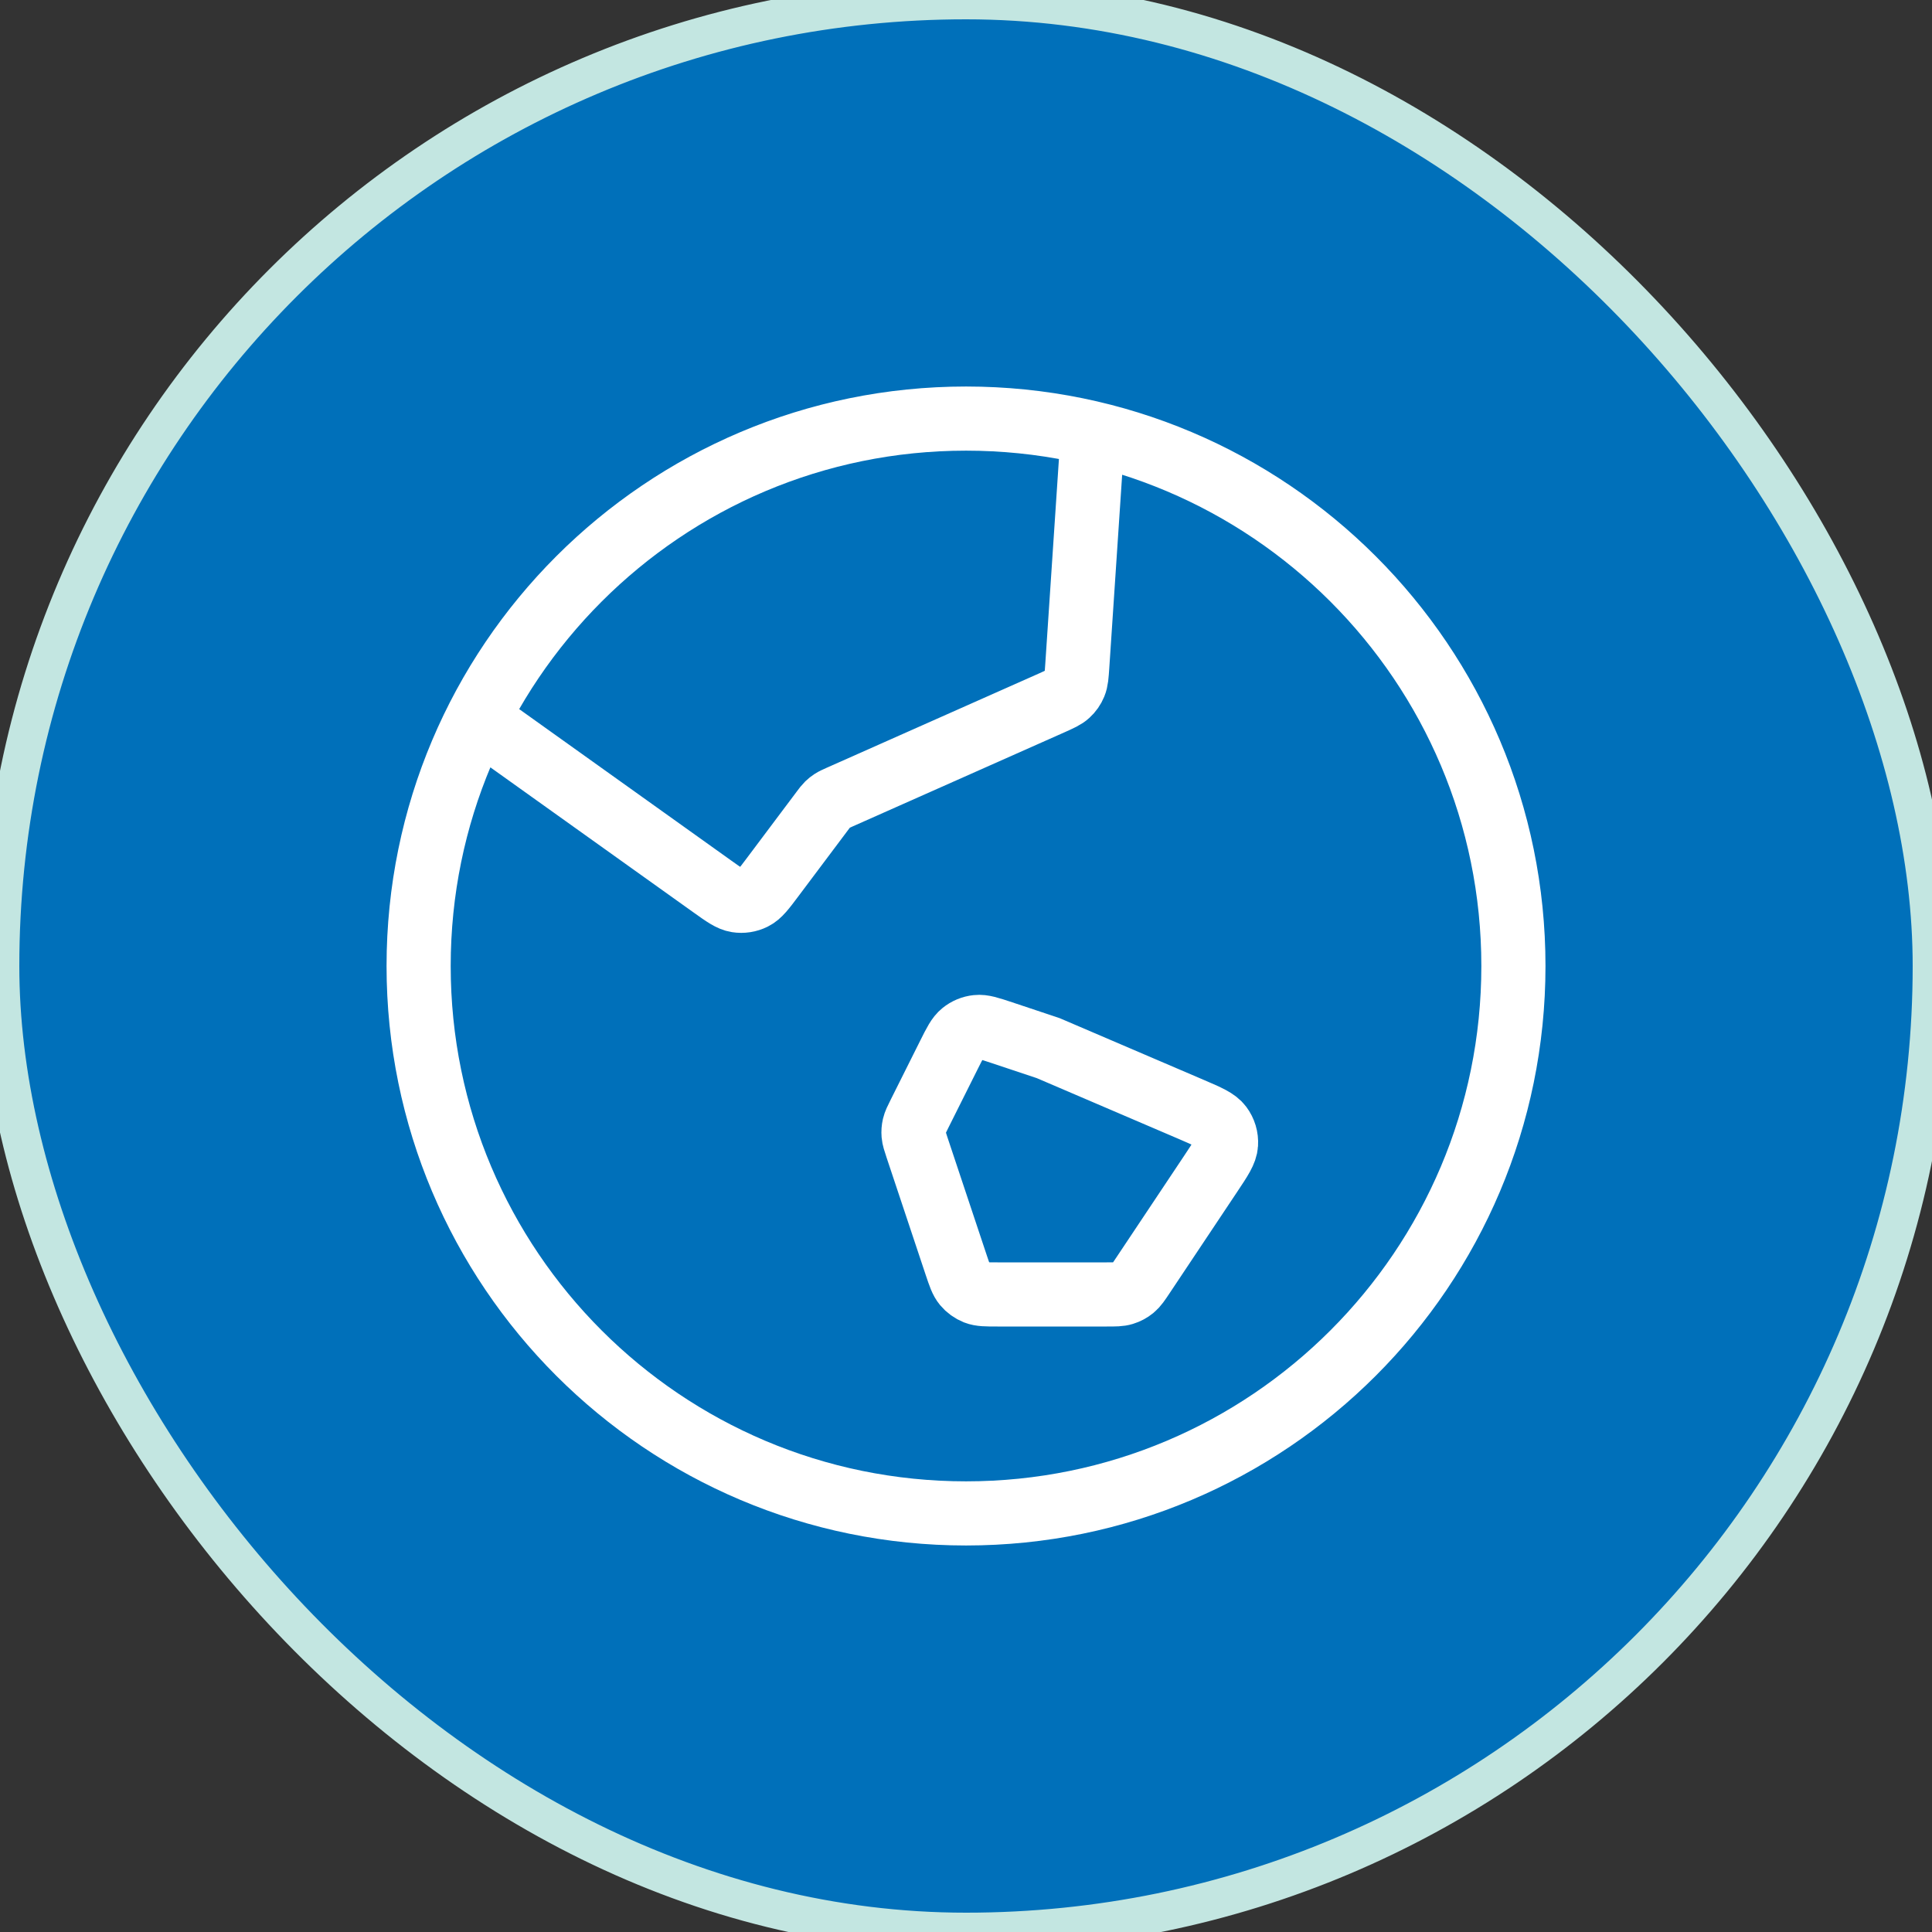
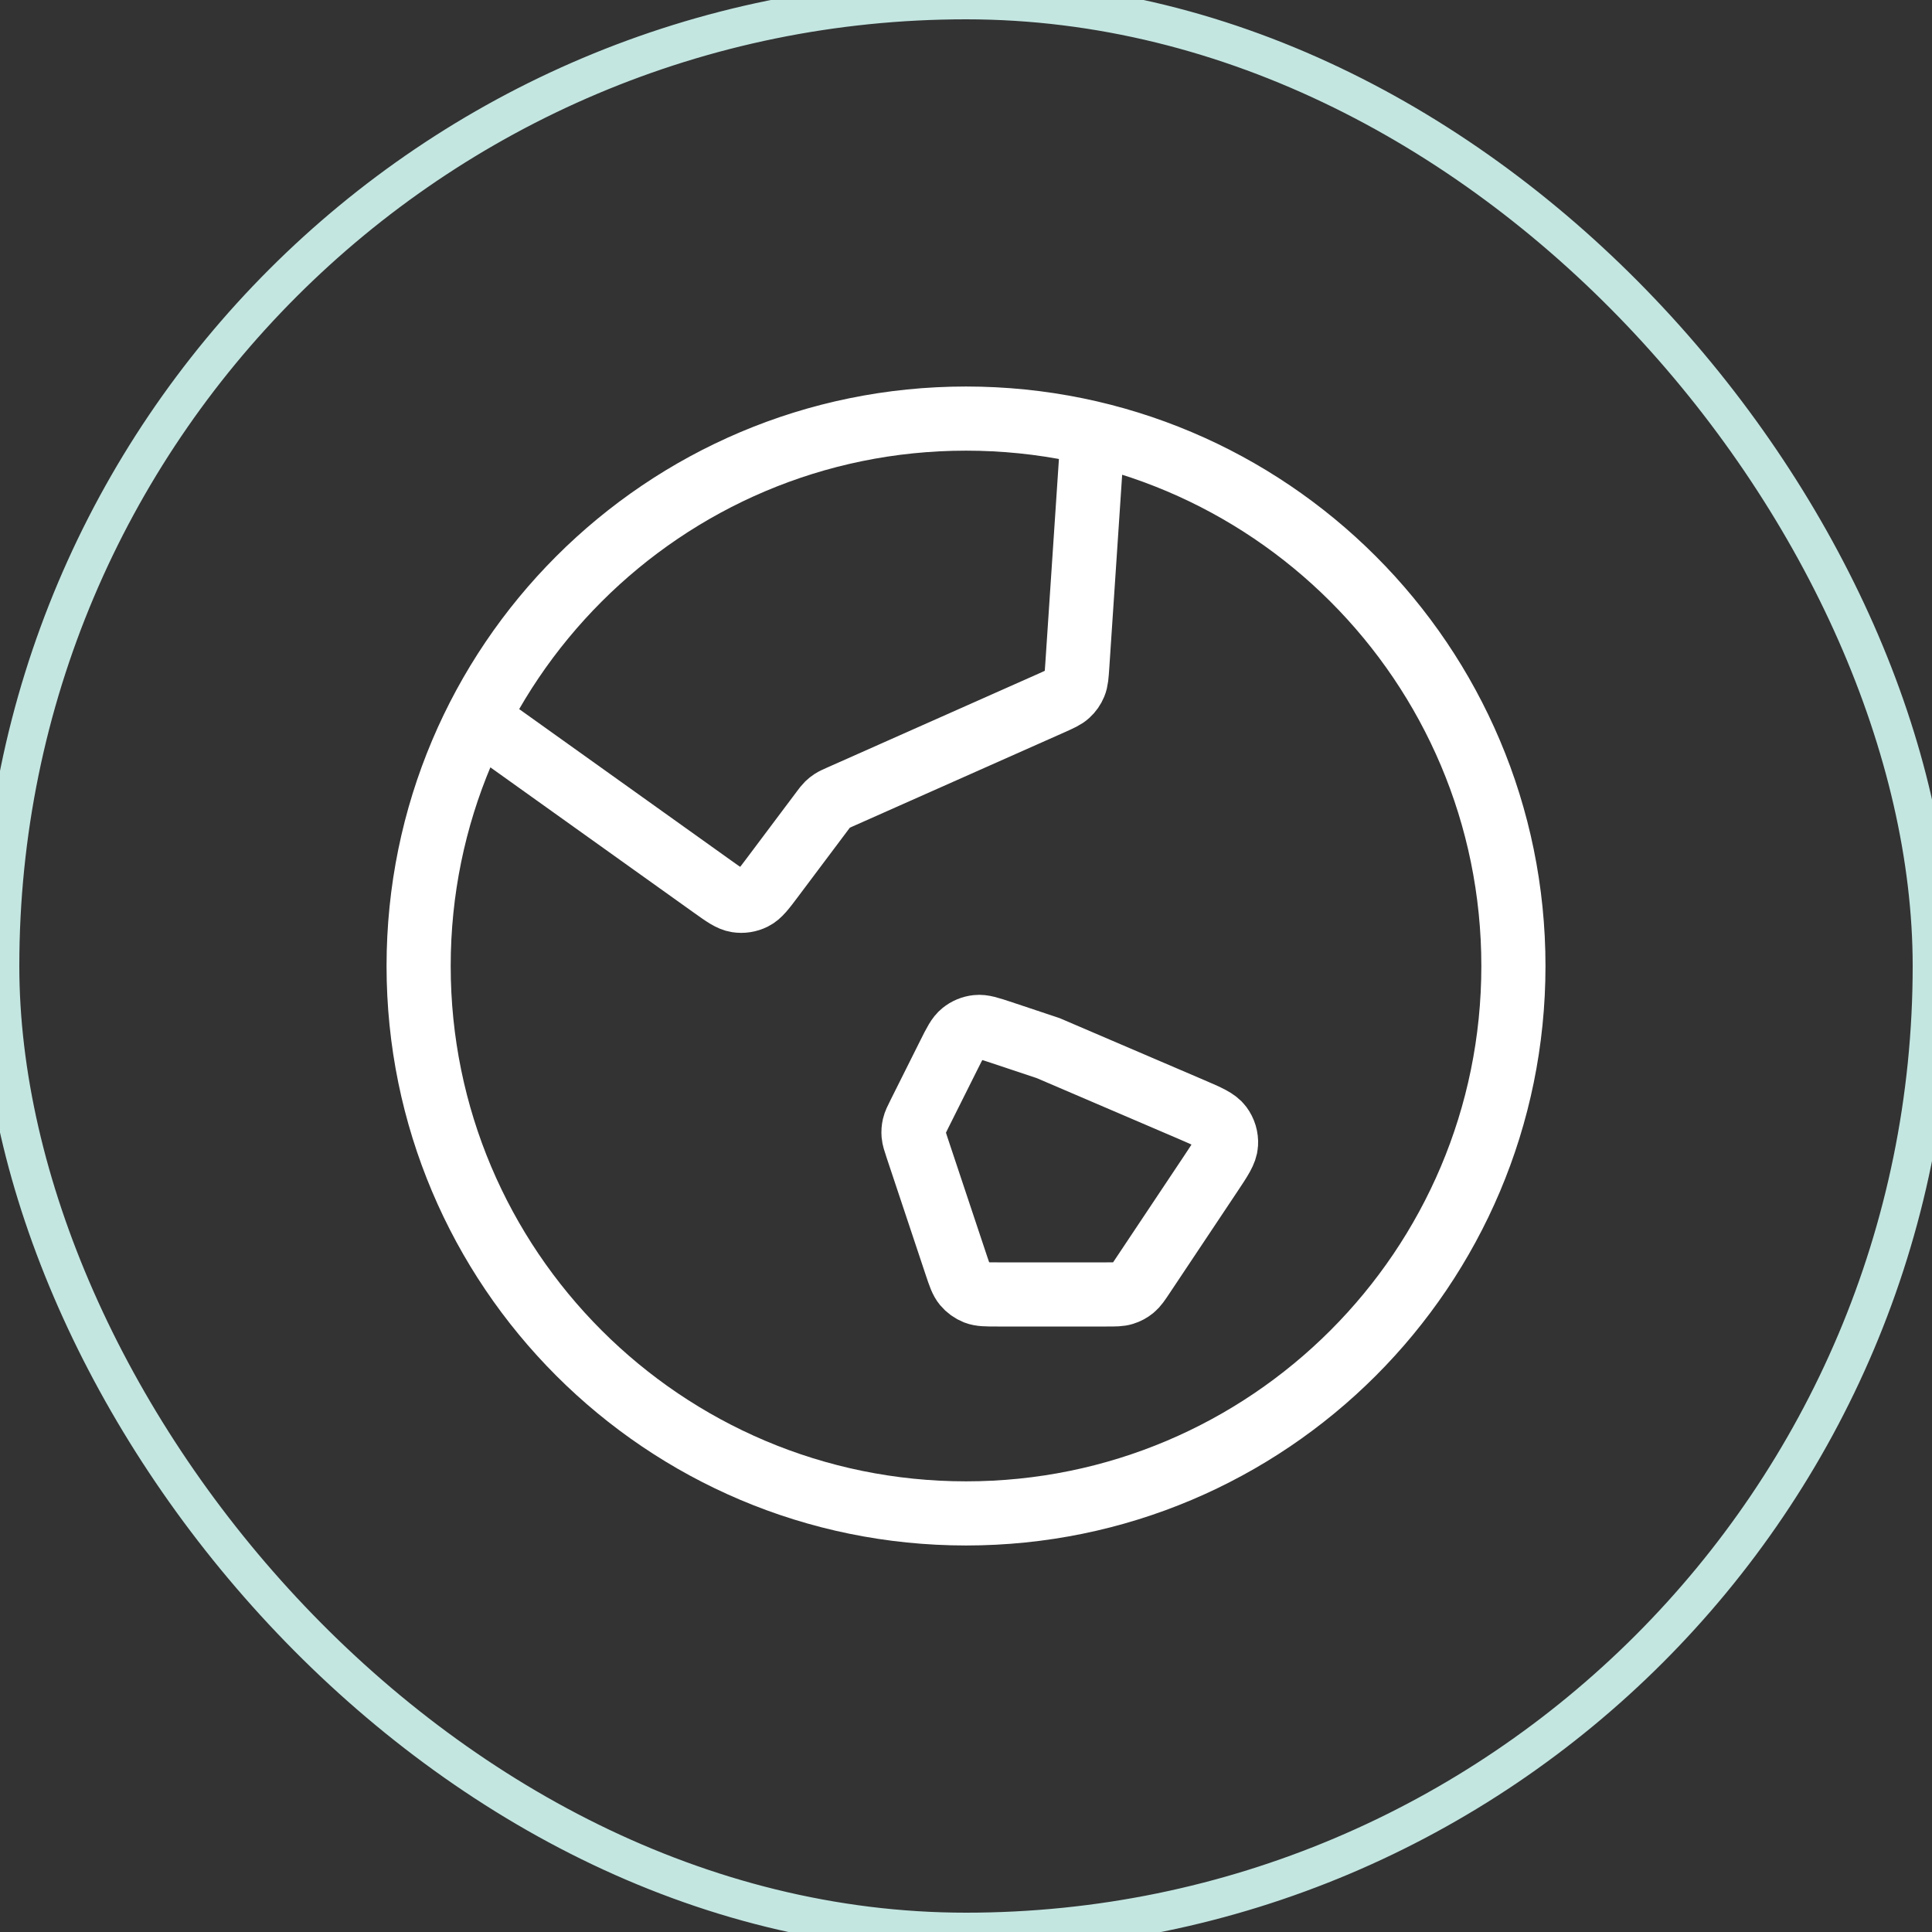
<svg xmlns="http://www.w3.org/2000/svg" width="50" height="50" viewBox="0 0 50 50" fill="none">
  <rect x="0" y="0" width="50" height="50" fill="#333333" stroke="none" />
-   <rect width="50" height="50" rx="25" fill="#0070BA" />
  <rect width="50" height="50" rx="25" stroke="#C3E6E1" />
  <path d="M12.358 18.601L18.433 22.94C18.749 23.166 18.907 23.278 19.073 23.304C19.218 23.327 19.367 23.304 19.499 23.238C19.649 23.164 19.765 23.008 19.998 22.698L21.282 20.986C21.348 20.898 21.381 20.854 21.42 20.816C21.454 20.783 21.492 20.753 21.532 20.727C21.578 20.697 21.628 20.675 21.728 20.63L27.209 18.195C27.436 18.093 27.55 18.043 27.635 17.964C27.711 17.895 27.771 17.809 27.81 17.714C27.855 17.606 27.863 17.482 27.88 17.234L28.281 11.215M27.126 27.125L30.832 28.713C31.262 28.898 31.477 28.99 31.59 29.143C31.69 29.277 31.74 29.442 31.729 29.609C31.718 29.8 31.588 29.994 31.328 30.384L29.587 32.995C29.464 33.18 29.403 33.272 29.321 33.339C29.249 33.398 29.166 33.442 29.077 33.469C28.977 33.5 28.866 33.5 28.644 33.5H25.817C25.524 33.5 25.377 33.5 25.252 33.451C25.142 33.407 25.044 33.337 24.968 33.246C24.882 33.143 24.835 33.004 24.742 32.725L23.732 29.695C23.678 29.531 23.65 29.449 23.643 29.365C23.637 29.291 23.642 29.217 23.659 29.144C23.678 29.063 23.716 28.985 23.794 28.83L24.561 27.296C24.717 26.984 24.795 26.828 24.915 26.732C25.021 26.646 25.149 26.593 25.284 26.579C25.437 26.562 25.602 26.617 25.933 26.727L27.126 27.125ZM39.167 25C39.167 32.824 32.825 39.167 25.001 39.167C17.177 39.167 10.834 32.824 10.834 25C10.834 17.176 17.177 10.833 25.001 10.833C32.825 10.833 39.167 17.176 39.167 25Z" stroke="white" stroke-width="1.66" stroke-linecap="round" stroke-linejoin="round" />
</svg>